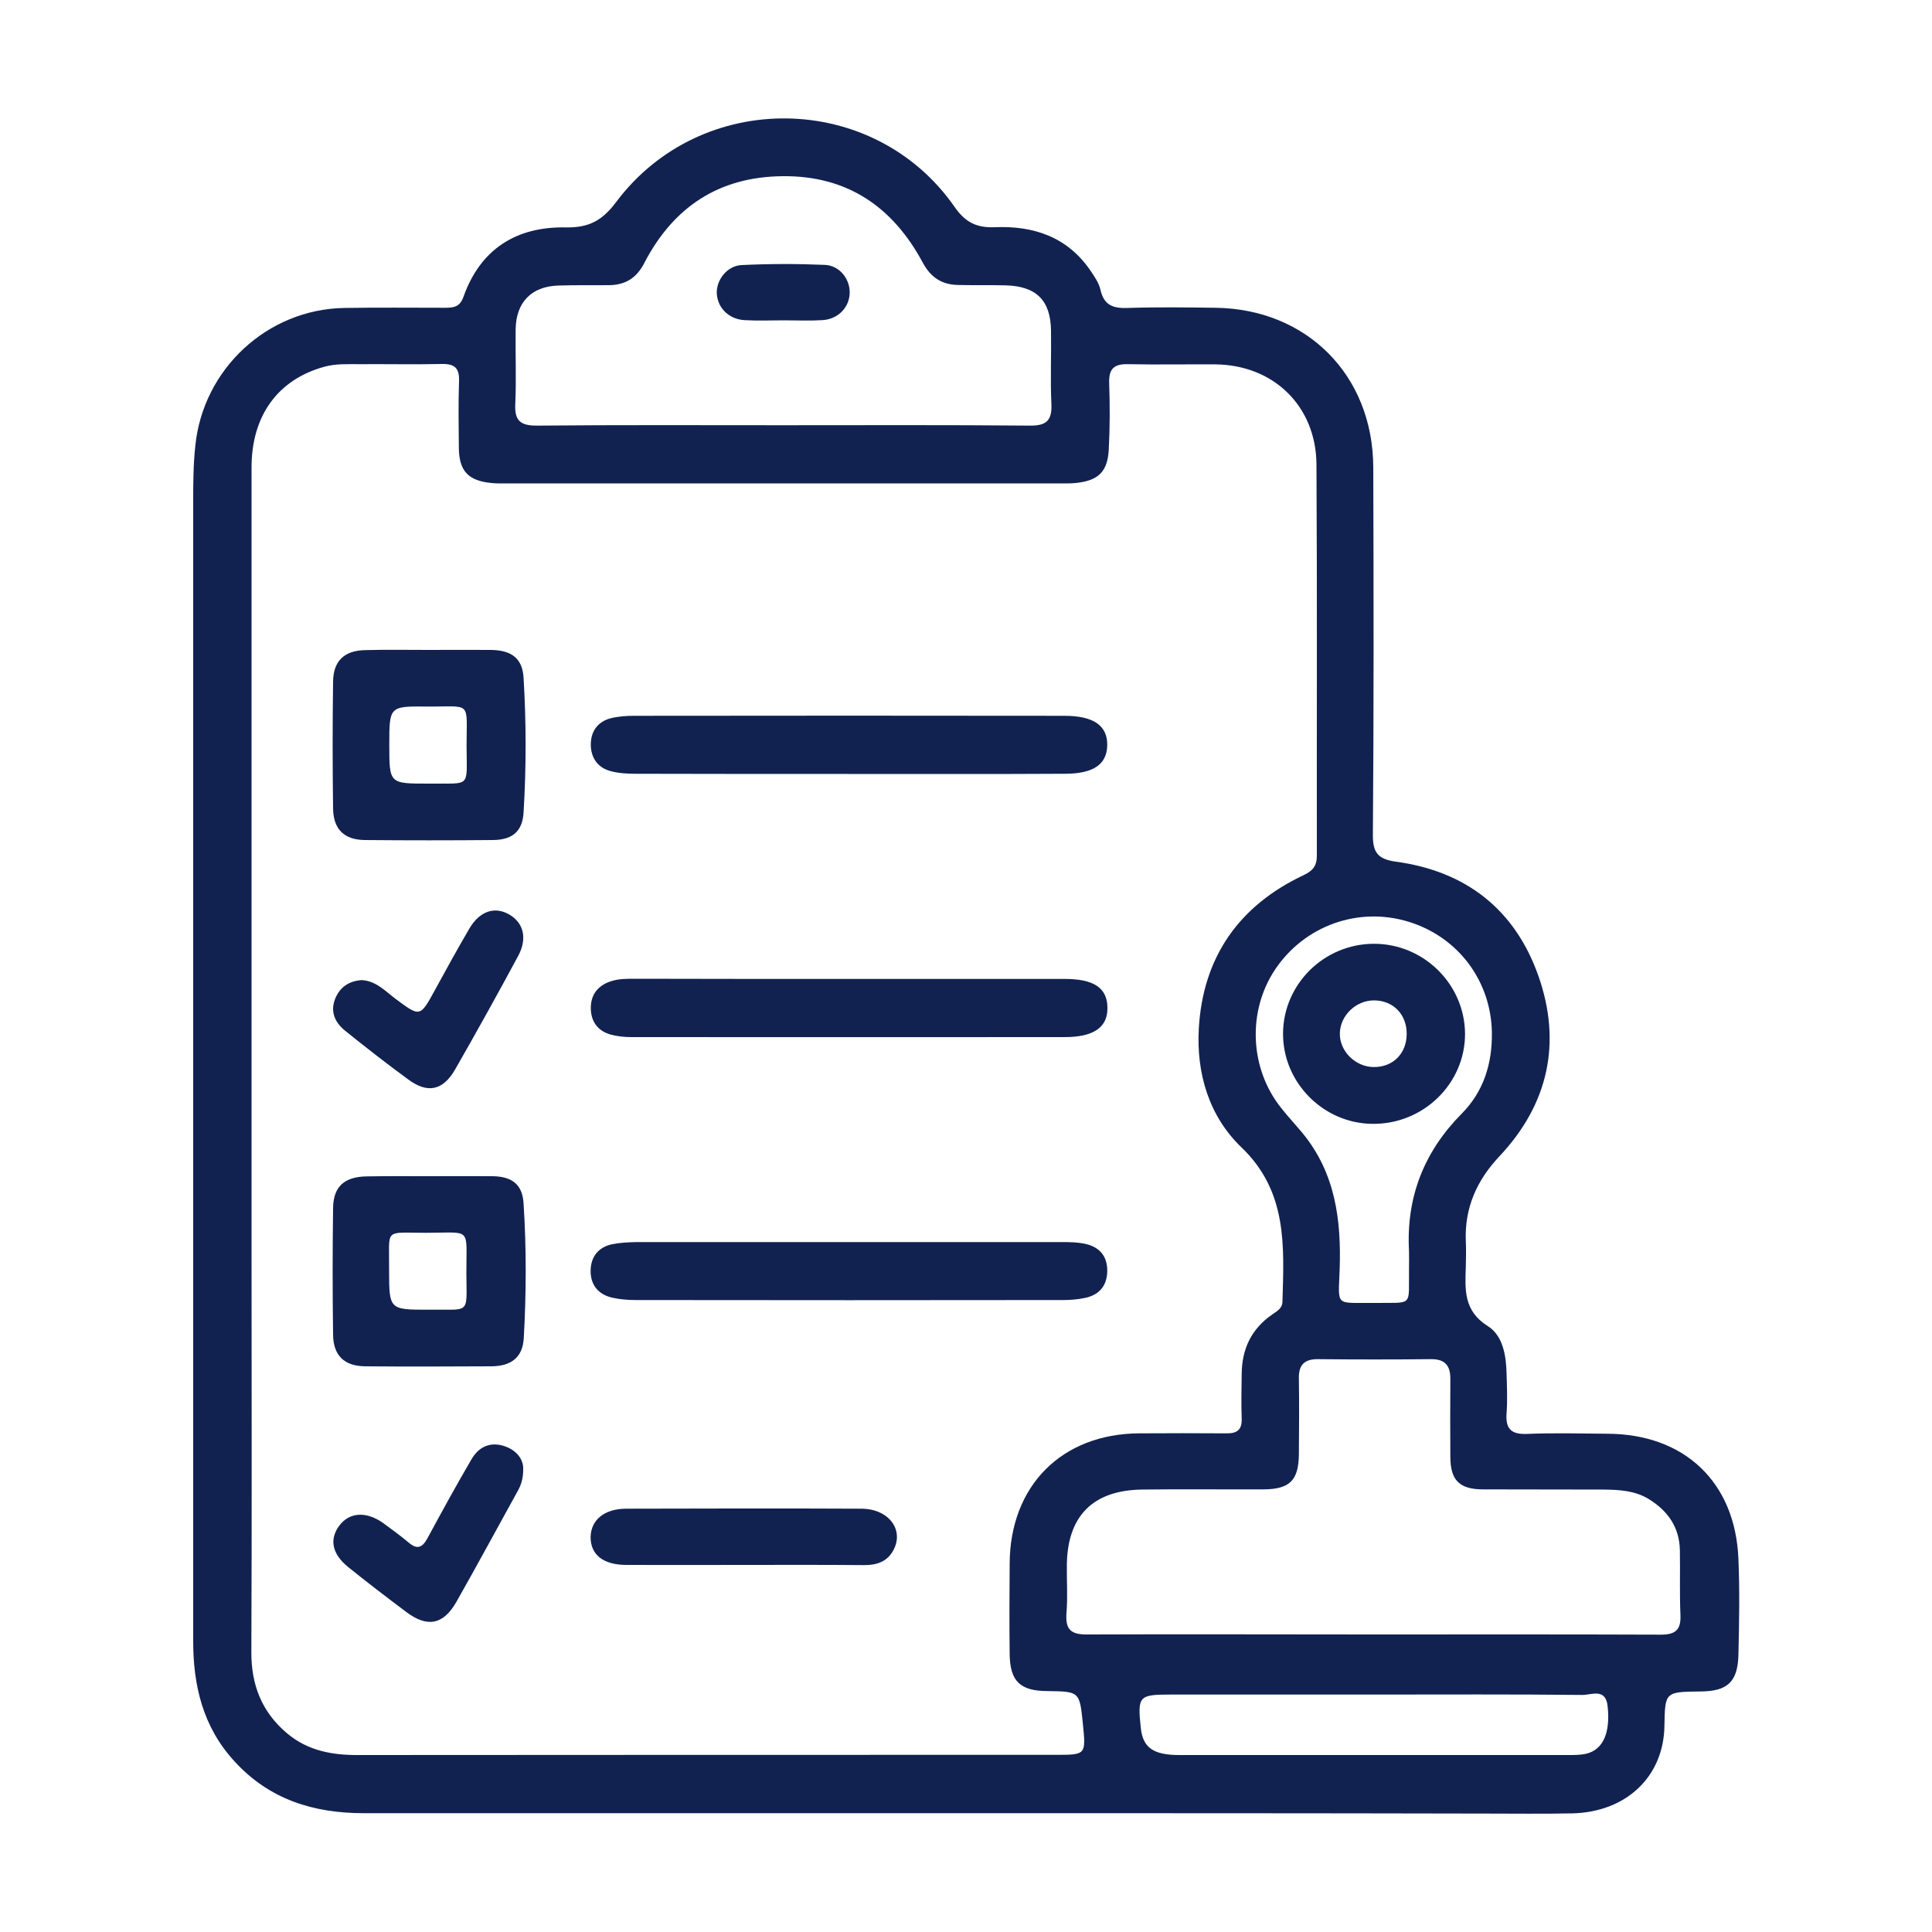
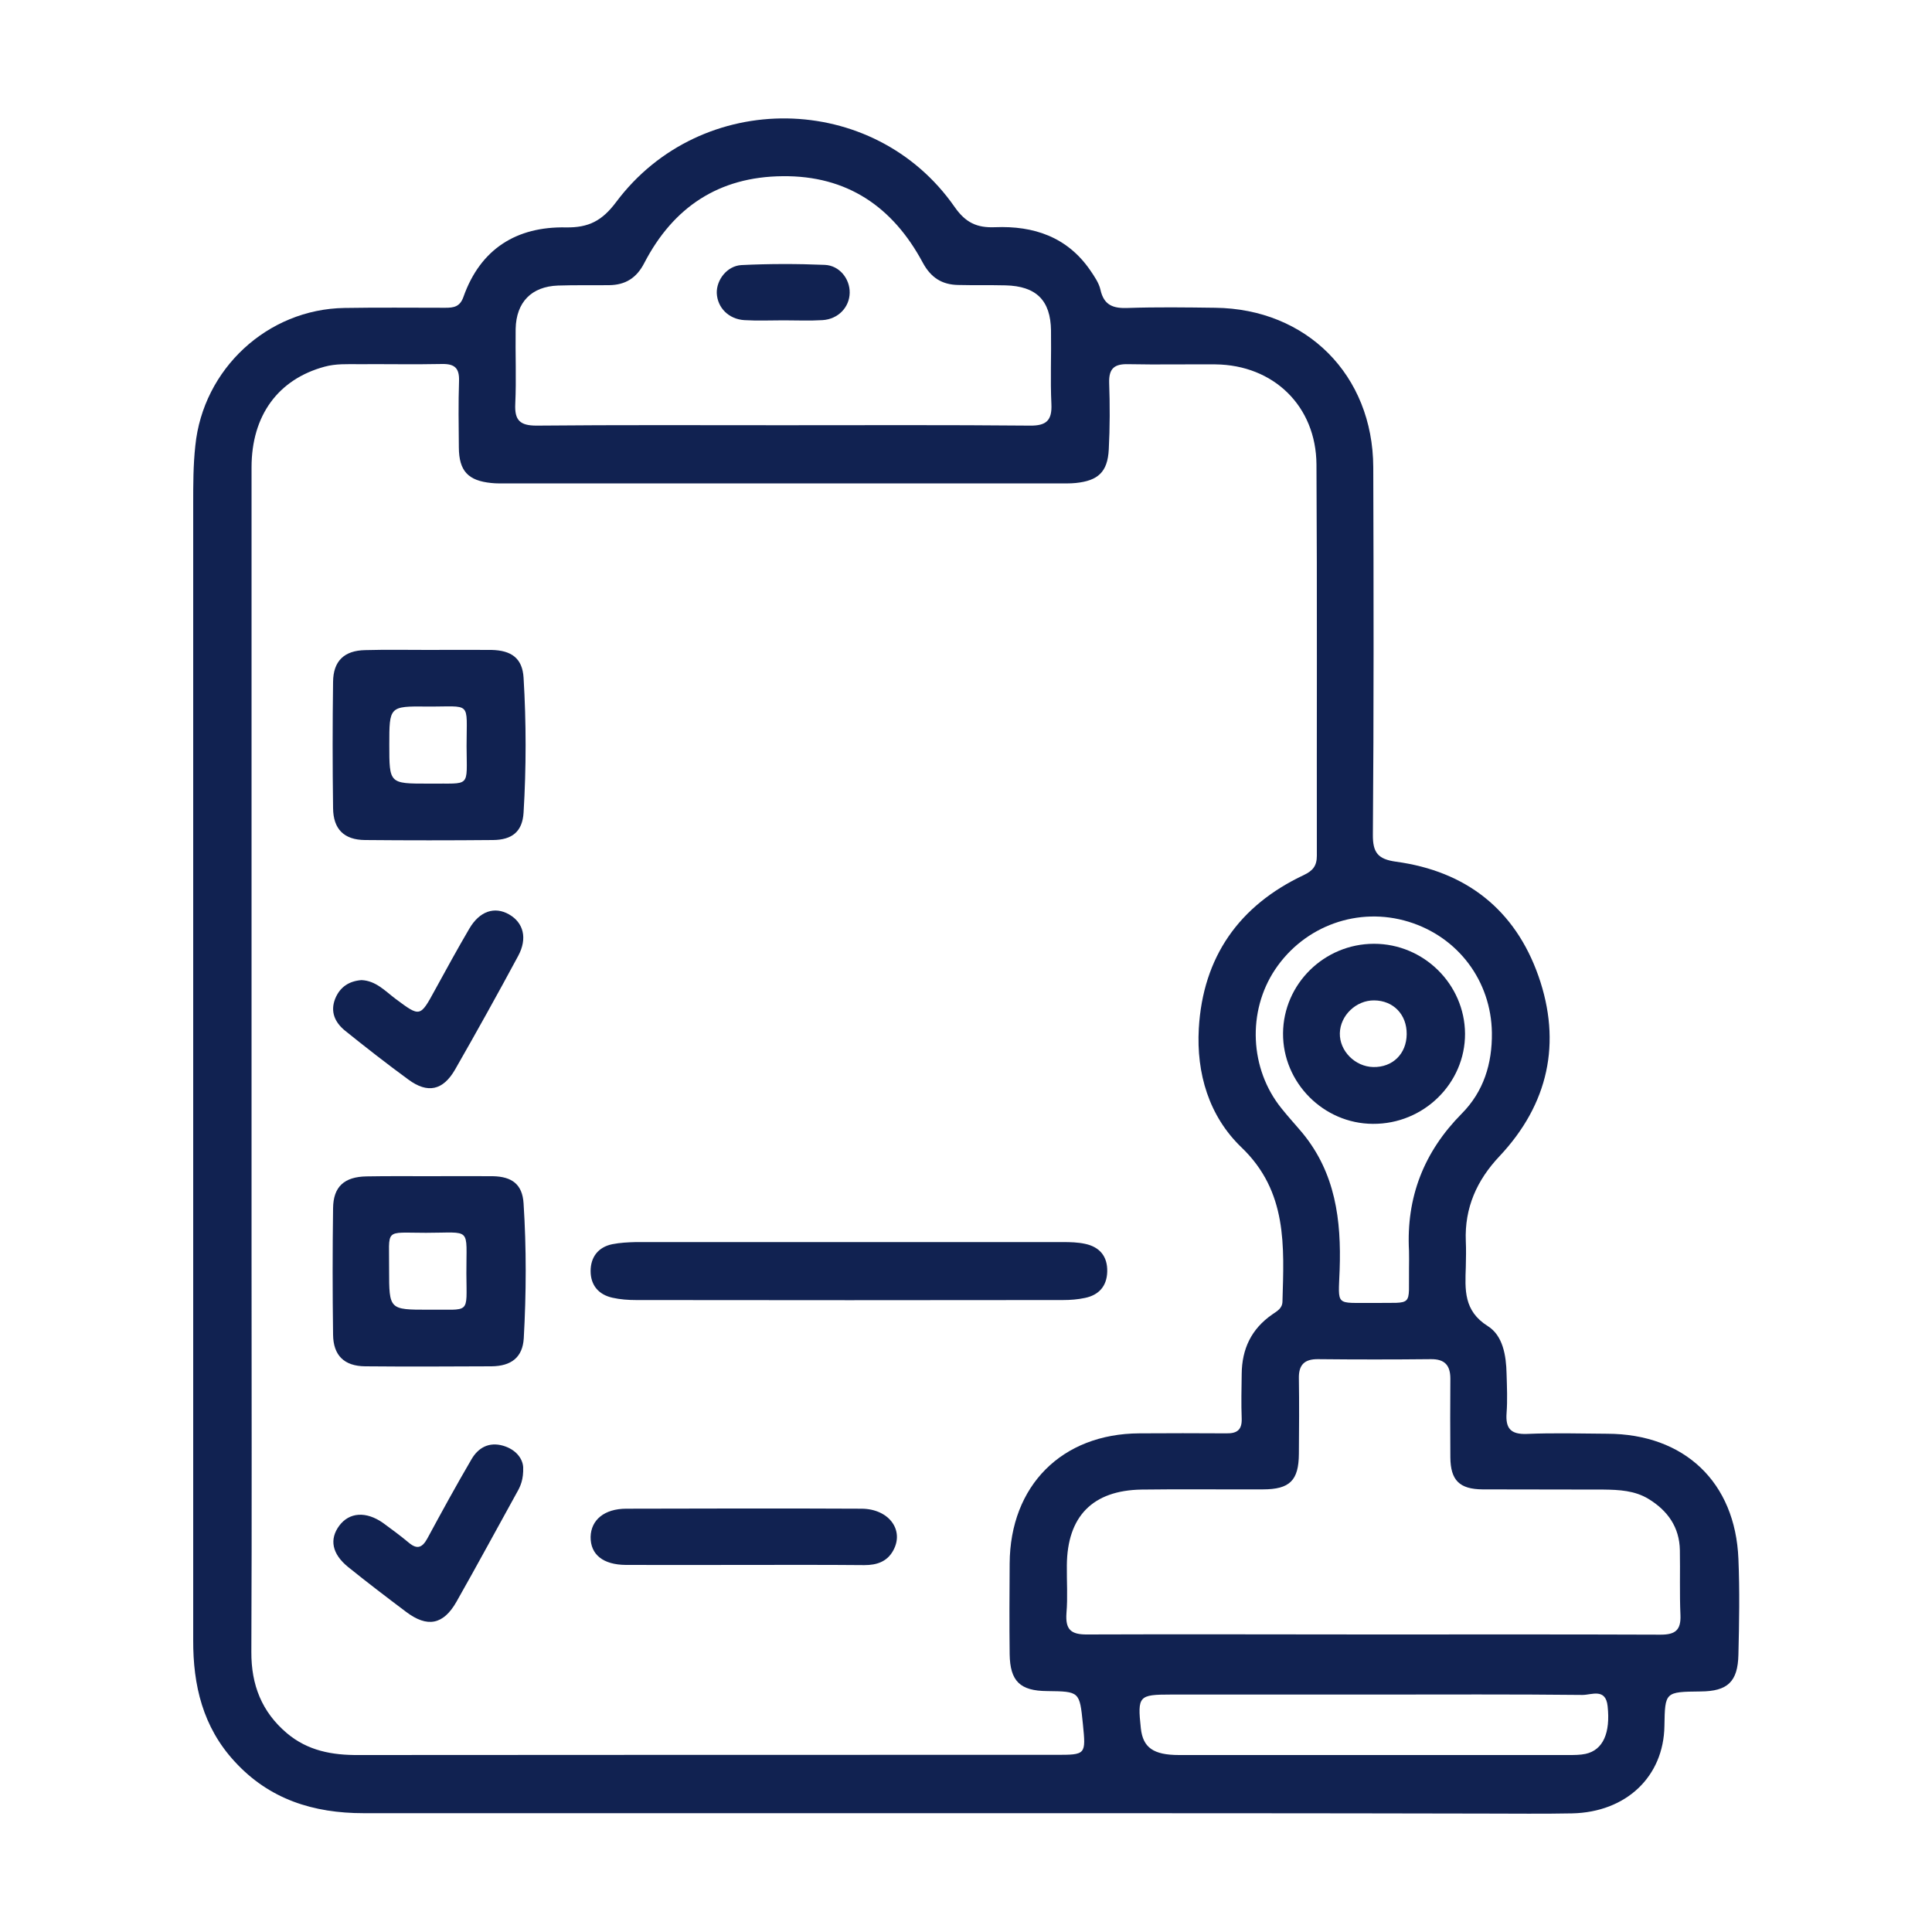
<svg xmlns="http://www.w3.org/2000/svg" version="1.1" id="Layer_1" x="0px" y="0px" viewBox="0 0 1000 1000" style="enable-background:new 0 0 1000 1000;" xml:space="preserve">
  <style type="text/css">
	.st0{fill:#112251;}
</style>
  <g>
    <path class="st0" d="M498.7,938.5c-103.5,0-207,0-310.5,0c-25.9,0-48.8-7.1-66.8-26.8c-16.4-17.8-21.5-39.4-21.4-62.8   c0-196.1,0-392.1,0-588.2c0-10,0-20,1.1-30c4-39.7,37.3-70.7,77.2-71.3c17.4-0.3,34.8-0.1,52.2-0.1c4.4,0,7.6-0.5,9.4-5.7   c8.8-24.8,27.5-36.4,53-35.9c11.9,0.2,18.8-3.5,26-13.1c44-58.8,133.4-57.5,175.2,2.5c5.7,8.2,11.6,10.9,21,10.5   c19.9-0.8,37.3,5,49.2,22.3c2.1,3.1,4.5,6.5,5.3,10.1c1.8,8.1,6.7,9.7,14.2,9.4c15-0.5,30.1-0.3,45.1-0.1   c47.4,0.5,81.7,34.8,81.9,82.5c0.2,63.4,0.3,126.8-0.2,190.2c-0.1,9.4,2.7,12.7,11.9,14c36.3,4.9,61.7,24.8,73.8,59.2   c12.1,34.5,5.2,66.3-20.2,93.3c-11.7,12.4-18.1,26.7-17.4,43.9c0.2,4.4,0.1,8.8,0,13.3c-0.4,11.8-1.2,22.8,11.4,30.7   c7.8,4.9,9.5,15.2,9.7,24.7c0.2,6.8,0.5,13.6,0,20.3c-0.6,8,2.2,11.1,10.5,10.8c13.8-0.6,27.7-0.2,41.6-0.1   c39.9,0.1,66.3,25,67.9,64.8c0.7,16.5,0.4,33,0,49.5c-0.3,14.1-5.6,19-19.6,19.1c-18.4,0.2-18.4,0.2-18.7,17.9   c-0.4,26.1-19.7,44.6-47.8,45.2c-15,0.3-30.1,0.1-45.1,0.1C678.6,938.5,588.6,938.5,498.7,938.5z M130.2,548.1   c0,32.7,0,65.4,0,98.2c0,69.6,0.2,139.1-0.1,208.7c-0.1,17.1,5.4,31.1,18.4,42.1c10.8,9.1,23.4,11.4,37.1,11.3   c120.3-0.1,240.6-0.1,360.8-0.1c15.7,0,15.7,0,14.1-16c-1.7-16.8-1.7-16.8-18.5-17c-14-0.1-19.2-5.1-19.4-19.1   c-0.2-15.6-0.1-31.2,0-46.9c0.2-40.3,27-67.2,67.1-67.4c15-0.1,30.1-0.1,45.1,0c5.6,0.1,8.1-1.9,7.9-7.7c-0.3-7.7-0.1-15.3,0-23   c0.1-13,5-23.4,15.9-30.9c2.4-1.7,5.1-3,5.2-6.6c0.8-28.6,2.7-56.9-21.2-79.8c-16.9-16.2-23.4-38.4-22.1-61.5   c2.1-37,20.8-63.7,54.4-79.5c4.6-2.2,6.7-4.7,6.7-10c-0.1-67.5,0.2-135-0.2-202.5c-0.2-30.2-22.2-51.5-52.3-51.8   c-15-0.1-30.1,0.2-45.1-0.1c-7.2-0.2-10.1,2.2-9.9,9.6c0.4,11.5,0.4,23-0.2,34.5c-0.6,11.7-5.5,16.2-17.1,17.4   c-2.9,0.3-5.9,0.2-8.8,0.2c-95.2,0-190.4,0-285.7,0c-2.7,0-5.3,0.1-8-0.2c-12-1.2-16.7-6.2-16.8-18.3c-0.1-11.5-0.3-23,0.1-34.5   c0.2-6.5-2.1-8.9-8.7-8.8c-14.4,0.3-28.9,0-43.3,0.1c-5.9,0-11.8-0.3-17.6,1.3c-24,6.5-37.8,25.2-37.8,52.1   C130.2,344,130.2,446.1,130.2,548.1z M710.1,846c49.8,0,99.6-0.1,149.4,0.1c7.6,0,10.6-2.3,10.3-10.1c-0.5-11.2-0.1-22.4-0.3-33.6   c-0.2-12-6.4-20.6-16.3-26.6c-7.1-4.3-15.1-4.7-23.1-4.8c-20.9-0.1-41.8,0-62.7-0.1c-12-0.1-16.6-4.7-16.7-16.6   c-0.1-13.5-0.1-27.1,0-40.7c0-6.9-2.9-10.2-10.1-10.1c-19.4,0.2-38.9,0.2-58.3,0c-7.1-0.1-10.2,2.9-10,10.1c0.2,13,0.1,25.9,0,38.9   c-0.1,13.8-4.7,18.4-18.7,18.4c-20.9,0.1-41.8-0.2-62.7,0.1c-25.4,0.4-38.5,13.9-38.7,39.2c-0.1,8.2,0.5,16.5-0.2,24.7   c-0.6,8.4,2.1,11.2,10.8,11.1C611.7,845.8,660.9,846,710.1,846z M404.9,220.1c42.7,0,85.4-0.2,128.2,0.2   c8.5,0.1,11.5-2.7,11.1-11.2c-0.6-12.6,0-25.3-0.2-38c-0.2-15.7-7.7-23-23.5-23.4c-8.2-0.2-16.5,0-24.7-0.2   c-8.3-0.2-14-3.8-18.2-11.6C462.1,107,438.4,90.8,405,91.2c-32.9,0.3-56.5,16-71.5,44.9c-4,7.8-9.8,11.4-18.2,11.5   c-8.8,0.1-17.7-0.1-26.5,0.2c-13.7,0.5-21.6,8.6-21.9,22.4c-0.2,13,0.4,25.9-0.2,38.9c-0.4,8.4,2.4,11.2,11,11.2   C320,219.9,362.5,220.1,404.9,220.1z M710.8,674.4c21.3-0.3,18.2,2.5,18.5-18.1c0-2.9,0.1-5.9,0-8.8c-1.5-27.8,7.7-51.3,27.3-71.1   c11.3-11.4,15.8-25.8,15.6-41.9c-0.4-26.7-17.4-49.5-43.1-57.4c-26-8-53.9,2-69.1,24.7c-14.5,21.7-13.2,51.5,3.3,71.9   c3.5,4.4,7.3,8.5,10.9,12.8c17,20.7,20.1,45,19.2,70.7C692.7,676.6,690.9,674.2,710.8,674.4z M711.3,877.1c-35.1,0-70.1,0-105.2,0   c-16.7,0-17.4,0.7-15.6,17.5c1.1,9.9,6.4,13.8,19.8,13.8c67.2,0,134.4,0,201.6,0c2.9,0,6,0,8.8-0.6c9.1-2,12.9-10.9,11.4-24.7   c-1-9.5-8.3-5.8-13-5.8C783.2,876.9,747.2,877.1,711.3,877.1z" />
-     <path class="st0" d="M439,400.6c-36.5,0-73,0-109.6-0.1c-4.4,0-8.9-0.2-13.1-1.3c-6.8-1.7-10.4-6.8-10.5-13.6   c-0.1-6.8,3.4-12,10.2-13.8c3.9-1,8.1-1.3,12.2-1.3c74.2-0.1,148.4-0.1,222.7,0c15.2,0,22.4,5.1,22.2,15.3   c-0.2,9.9-7.2,14.7-22,14.7C513.8,400.7,476.4,400.6,439,400.6z" />
-     <path class="st0" d="M440.7,506.7c36.8,0,73.6,0,110.5,0c14.9,0,21.8,4.6,22,14.6c0.3,10.3-6.9,15.5-22.1,15.5   c-74.8,0.1-149.6,0-224.5,0c-3.5,0-7.1-0.4-10.5-1.3c-6.8-1.9-10.3-6.9-10.3-13.8c0-6.8,3.6-11.6,10.4-13.8   c4.3-1.4,8.7-1.3,13.1-1.3C366.5,506.7,403.6,506.7,440.7,506.7z" />
    <path class="st0" d="M439.8,642.9c36.8,0,73.6,0,110.4,0c3.8,0,7.7,0.1,11.4,0.9c7.6,1.6,11.7,6.5,11.5,14.4   c-0.2,7.5-4.3,12.1-11.5,13.6c-3.7,0.8-7.6,1.1-11.4,1.1c-73.6,0.1-147.3,0.1-220.9,0c-4.1,0-8.3-0.3-12.3-1.2   c-7.2-1.6-11.3-6.5-11.3-13.8c0-7.2,3.9-12.4,11.2-13.9c4-0.8,8.2-1,12.3-1.1C366.2,642.9,403,642.9,439.8,642.9z" />
    <path class="st0" d="M221.6,336.4c10.9,0,21.8-0.1,32.7,0c10.4,0.2,16.1,4.3,16.7,14.4c1.4,23.2,1.4,46.6,0,69.8   c-0.6,9.9-6,14.1-15.8,14.2c-22.1,0.2-44.2,0.2-66.3,0c-10.8-0.1-16.4-5.6-16.5-16.5c-0.3-21.8-0.3-43.6,0-65.4   c0.1-10.8,5.8-16.2,16.6-16.4C199.8,336.2,210.7,336.4,221.6,336.4z M201.5,385.5c0,20.1,0,20.1,20,20.1c0.3,0,0.6,0,0.9,0   c21.5-0.3,19.2,2.7,19.1-19.4c0-23.9,2.9-20.3-20.6-20.5C201.5,365.5,201.5,365.7,201.5,385.5z" />
    <path class="st0" d="M222.4,608.8c10.9,0,21.8-0.1,32.7,0c9.9,0.2,15.3,4.2,15.9,14.1c1.5,23.2,1.4,46.5,0.1,69.8   c-0.6,9.9-6.5,14.4-16.7,14.5c-21.8,0.1-43.6,0.2-65.4,0c-10.8-0.1-16.5-5.6-16.6-16.4c-0.3-21.8-0.3-43.6,0-65.4   c0.1-11.2,5.8-16.3,17.3-16.5C200.6,608.7,211.5,608.8,222.4,608.8z M221.7,677.9c22-0.3,19.8,3,19.7-18.7   c-0.1-24.5,3.1-21.1-20.9-21.1c-22.2,0-18.9-2.7-19.1,19.2C201.4,677.9,201.5,677.9,221.7,677.9z" />
    <path class="st0" d="M383.9,810c-20,0-40,0.1-60,0c-11.8-0.1-18.3-5.4-18.2-14.5c0.2-8.8,7.1-14.6,18.5-14.6   c40.6-0.1,81.2-0.2,121.8,0c14.1,0.1,22.2,11.1,16.3,21.7c-3.2,5.8-8.6,7.5-14.9,7.5C426.3,809.9,405.1,810,383.9,810z" />
    <path class="st0" d="M270.8,759.4c0.2,6.4-1.4,9.9-3.3,13.2c-10.4,18.8-20.6,37.7-31.2,56.4c-6.8,12-15.1,13.6-26.1,5.3   c-10.1-7.6-20.2-15.3-30-23.2c-8.4-6.8-9.8-14.4-4.6-21.4c5.2-7,13.9-7.6,22.7-1.4c4.5,3.3,9,6.6,13.3,10.2c4.4,3.7,7,2.5,9.6-2.2   c7.4-13.7,14.9-27.4,22.8-40.9c3.5-6.1,9.1-9.2,16.4-7.1C266.9,750.2,270.5,754.8,270.8,759.4z" />
    <path class="st0" d="M187.1,507.3c7.4,0.3,12.2,5.6,17.5,9.6c12.9,9.6,12.8,9.7,20.6-4.6c5.8-10.6,11.6-21.2,17.7-31.6   c5.3-9.1,13.1-11.7,20.6-7.4c7.5,4.3,9.6,12.4,4.7,21.5c-10.6,19.7-21.5,39.3-32.6,58.7c-6.3,11-14.3,12.6-24.2,5.3   c-11.2-8.2-22.1-16.7-32.9-25.4c-5.1-4.2-7.7-9.7-5-16.5C176,510.8,180.7,507.8,187.1,507.3z" />
    <path class="st0" d="M405.6,165.8c-6.8,0-13.5,0.3-20.3-0.1c-8.2-0.5-14-6.5-14.3-14c-0.2-6.8,5.3-14.1,12.8-14.5   c14.4-0.7,28.8-0.7,43.1-0.1c7.6,0.3,13,7.2,12.9,14.4c-0.1,7.5-5.9,13.7-14.1,14.2C419.1,166.1,412.4,165.8,405.6,165.8z" />
    <path class="st0" d="M711.2,488.5c25.7,0,46.9,20.9,47.1,46.5c0.1,25.7-21.4,46.9-47.7,46.7c-25.6-0.1-46.7-21.4-46.5-46.9   C664.3,509.3,685.4,488.5,711.2,488.5z M728.1,535.3c0.1-10.2-6.9-17.4-16.8-17.5c-9.4-0.1-17.6,7.8-17.8,17   c-0.2,9.2,7.9,17.3,17.3,17.5C720.8,552.5,728,545.5,728.1,535.3z" />
  </g>
</svg>